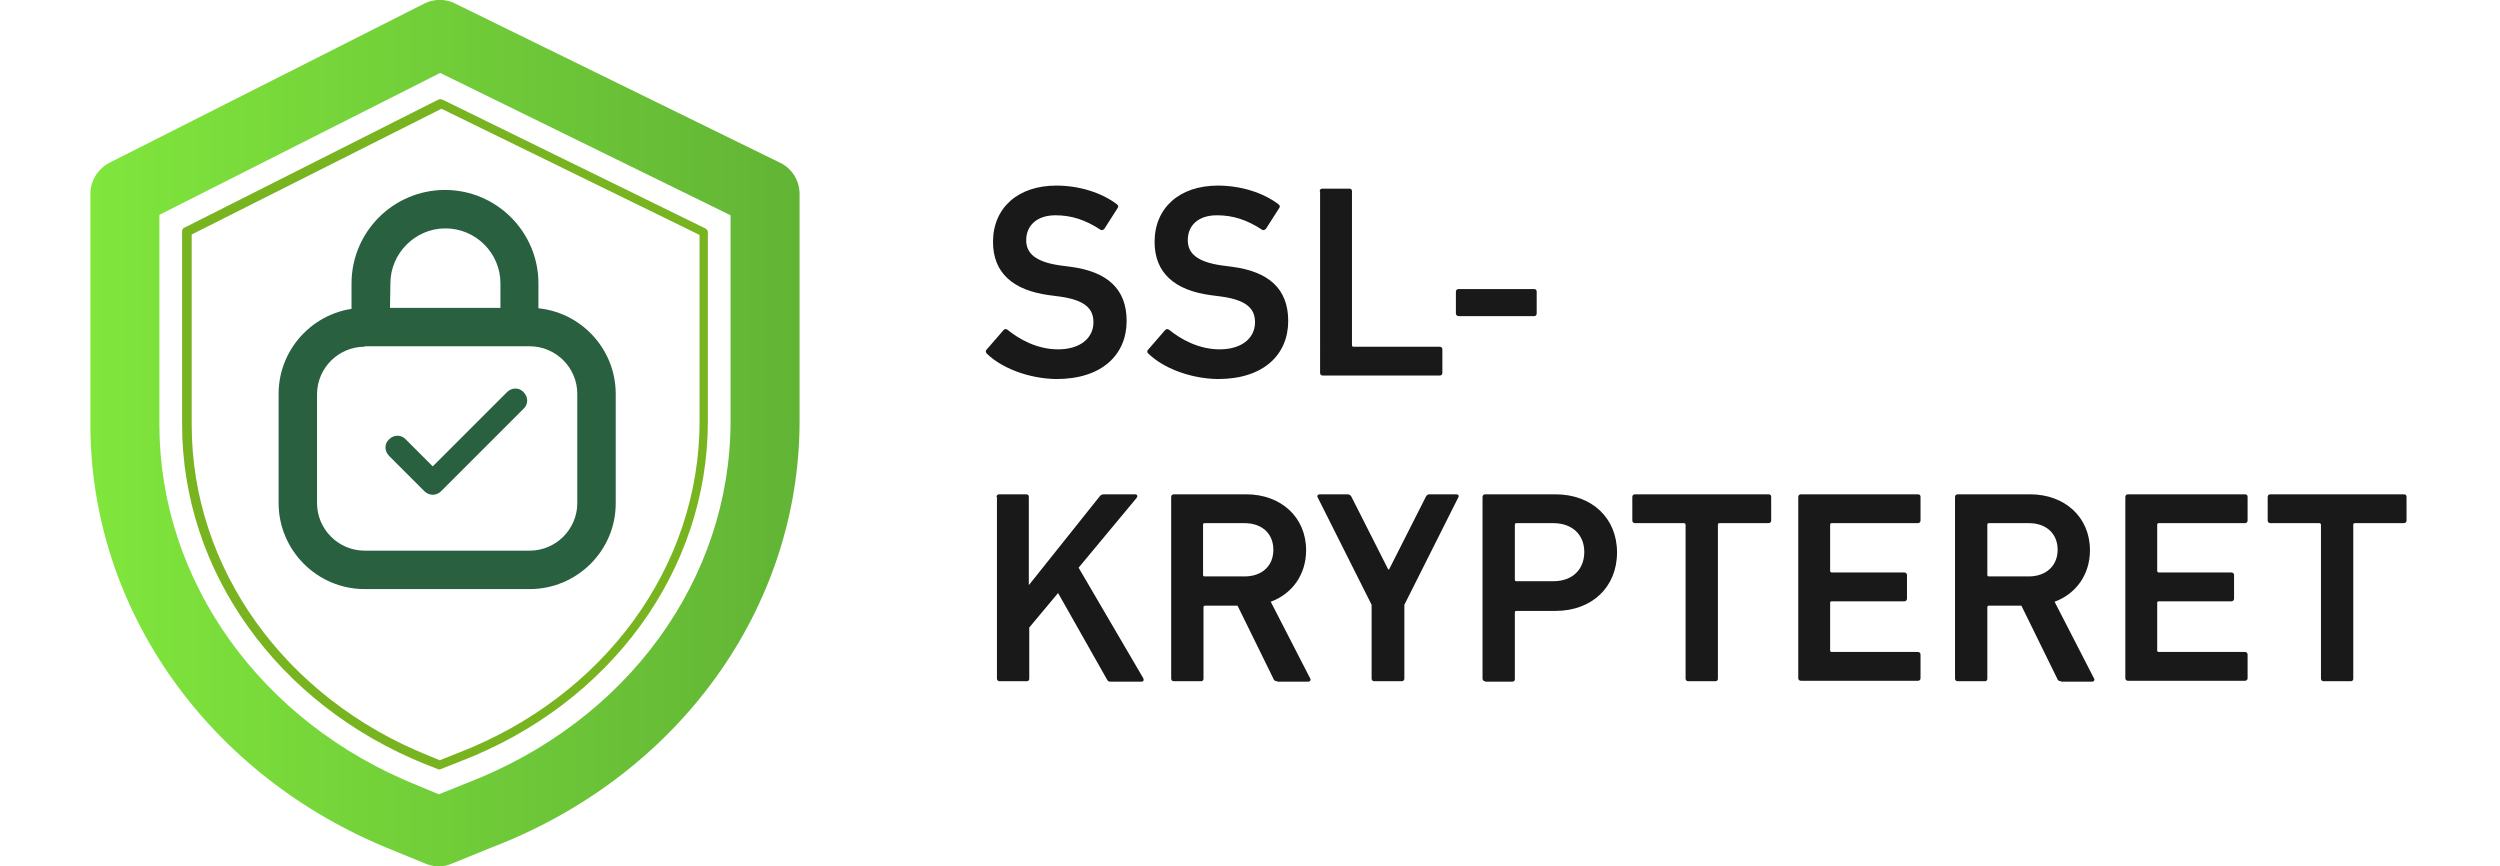
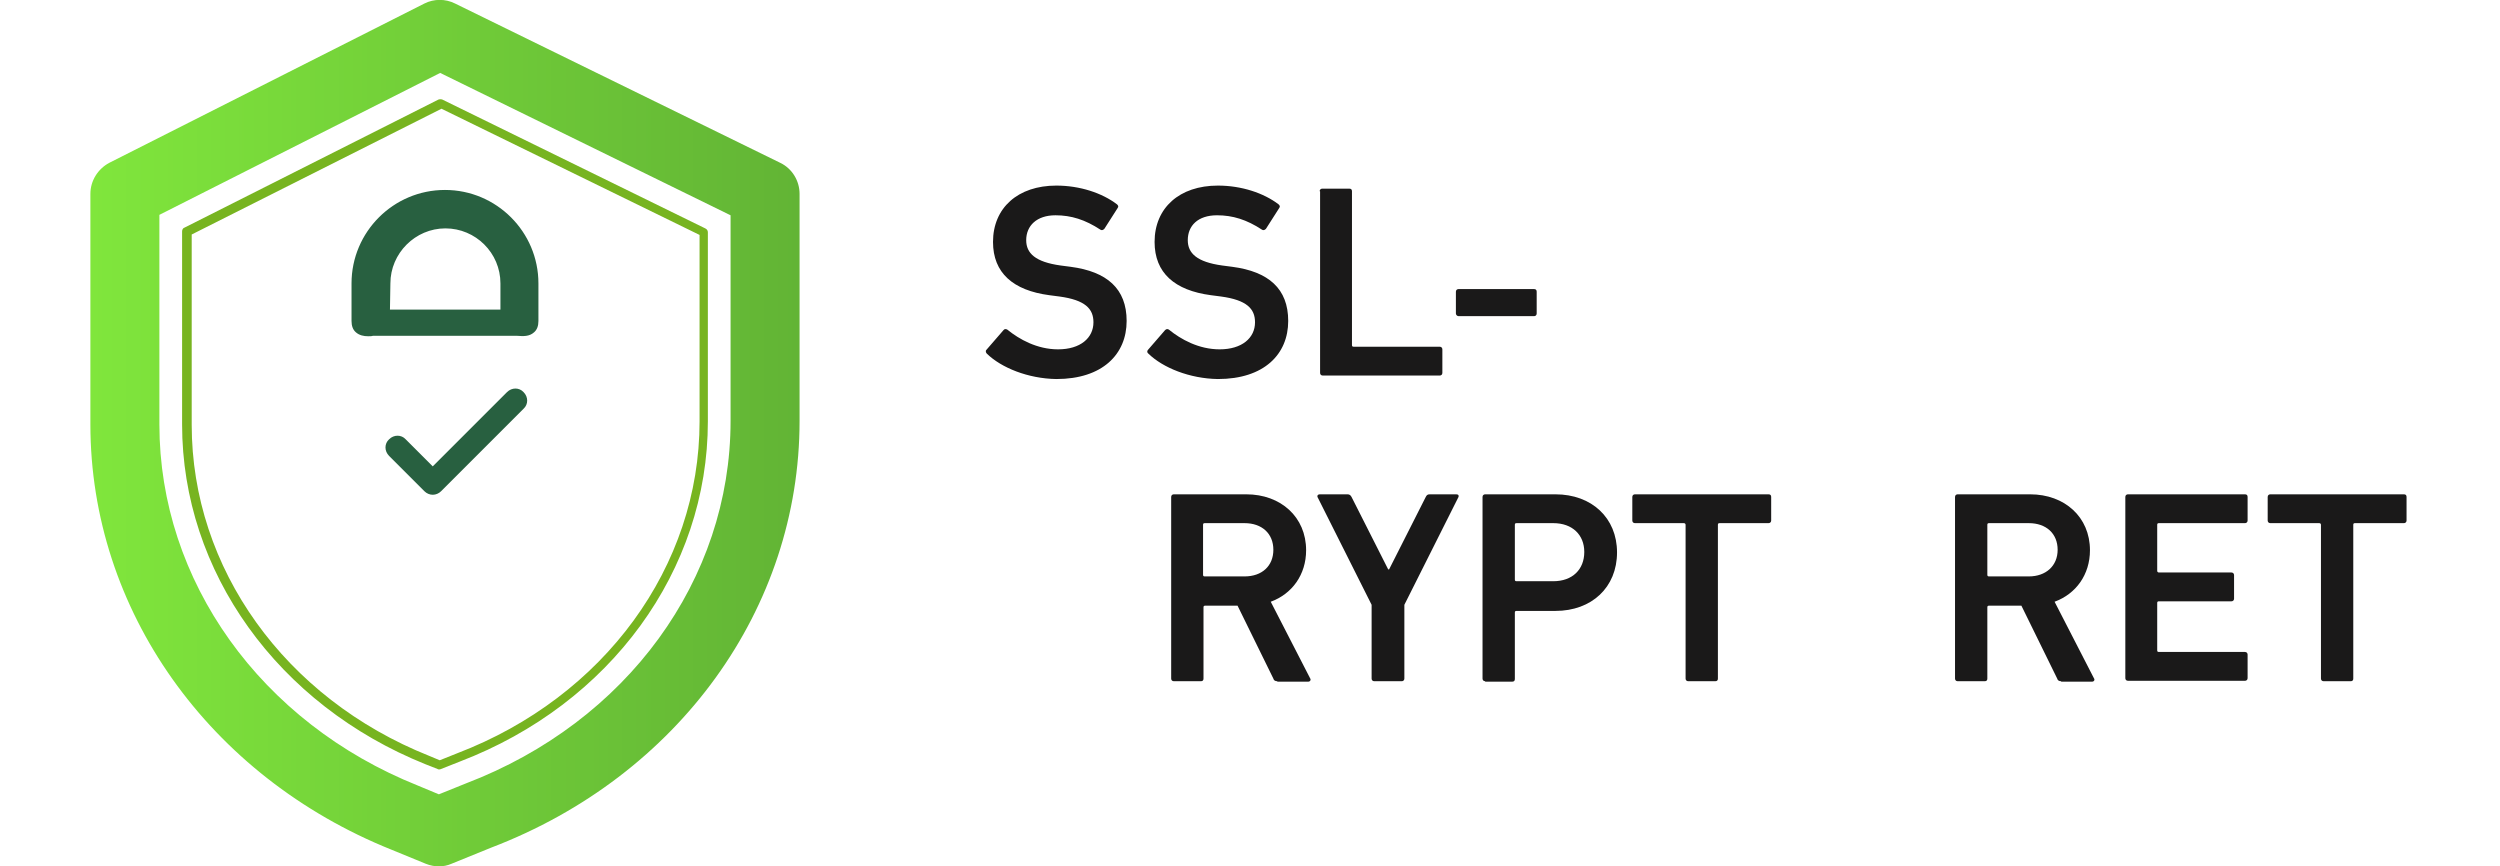
<svg xmlns="http://www.w3.org/2000/svg" version="1.1" id="Ebene_1" x="0px" y="0px" viewBox="0 0 57.25 19.84" style="enable-background:new 0 0 57.25 19.84;" xml:space="preserve">
  <style type="text/css">
	.st0{fill:#286040;}
	.st1{fill:url(#SVGID_1_);}
	.st2{fill:#77B420;}
	.st3{fill:#1A1919;}
</style>
  <g>
    <g>
      <g>
-         <path class="st0" d="M12.13,13.49H8.35c-1.09,0-1.97-0.89-1.97-1.97v-2.5c0-1.09,0.89-1.97,1.97-1.97h3.78     c1.09,0,1.97,0.89,1.97,1.97v2.49C14.11,12.6,13.22,13.49,12.13,13.49z M8.35,7.94c-0.6,0-1.09,0.49-1.09,1.09v2.49     c0,0.6,0.49,1.09,1.09,1.09h3.78c0.6,0,1.09-0.49,1.09-1.09v-2.5c0-0.6-0.49-1.09-1.09-1.09H8.35V7.94z" />
-       </g>
+         </g>
      <g>
        <path class="st0" d="M9.91,11.33c-0.07,0-0.14-0.03-0.19-0.08l-0.81-0.81c-0.11-0.11-0.11-0.28,0-0.38     c0.11-0.11,0.28-0.11,0.38,0l0.62,0.62l1.7-1.7c0.11-0.11,0.28-0.11,0.38,0c0.11,0.11,0.11,0.28,0,0.38l-1.89,1.89     C10.05,11.3,9.98,11.33,9.91,11.33z" />
      </g>
      <g>
        <g>
          <path class="st0" d="M11.72,7.52H8.67c-0.25,0-0.45,0.07-0.45-0.18V6.48c0-1.09,0.88-1.97,1.97-1.97s1.97,0.88,1.97,1.97v0.86      C12.16,7.59,11.96,7.52,11.72,7.52z M8.76,7.25h2.86V6.48c0-0.79-0.64-1.43-1.43-1.43S8.76,5.69,8.76,6.48V7.25z" />
          <path class="st0" d="M8.43,7.7c-0.1,0-0.2-0.02-0.28-0.09c-0.07-0.06-0.1-0.15-0.1-0.26V6.49c0-1.18,0.96-2.14,2.14-2.14      s2.14,0.96,2.14,2.14v0.86c0,0.11-0.03,0.2-0.1,0.26c-0.11,0.1-0.25,0.09-0.39,0.08c-0.04,0-0.08,0-0.13,0H8.67      c-0.04,0-0.09,0-0.13,0C8.51,7.7,8.47,7.7,8.43,7.7z M11.79,7.36c0.02,0,0.05,0,0.07,0c0.06,0,0.13,0.01,0.15,0l-0.02-0.87      c0-0.99-0.81-1.8-1.8-1.8s-1.8,0.81-1.8,1.8v0.86C8.4,7.37,8.47,7.37,8.53,7.37c0.02,0,0.05,0,0.07,0V6.5      c0-0.88,0.72-1.6,1.6-1.6s1.6,0.72,1.6,1.6L11.79,7.36L11.79,7.36z M8.93,7.09h2.53v-0.6c0-0.7-0.57-1.26-1.26-1.26      S8.94,5.8,8.94,6.49L8.93,7.09L8.93,7.09z" />
        </g>
      </g>
      <g>
        <linearGradient id="SVGID_1_" gradientUnits="userSpaceOnUse" x1="2.07" y1="-563.57" x2="18.31" y2="-563.57" gradientTransform="matrix(1 0 0 -1 0 -553.651)">
          <stop offset="0" style="stop-color:#80E63C" />
          <stop offset="1" style="stop-color:#62B435" />
        </linearGradient>
        <path class="st1" d="M10.05,19.84c-0.1,0-0.2-0.02-0.3-0.06l-0.78-0.32c-4.19-1.68-6.9-5.5-6.9-9.74V4.44     c0-0.3,0.17-0.57,0.43-0.71l7.22-3.65c0.22-0.11,0.48-0.11,0.7,0l7.45,3.65c0.27,0.13,0.44,0.41,0.44,0.71v5.2     c0,4.29-2.77,8.13-7.06,9.77l-0.91,0.37C10.25,19.82,10.15,19.84,10.05,19.84z M3.65,4.92v4.8c0,3.58,2.32,6.83,5.92,8.27     l0.48,0.2l0.62-0.25c3.69-1.41,6.06-4.67,6.06-8.3V4.93l-6.65-3.26L3.65,4.92z" />
      </g>
      <g>
        <path class="st2" d="M10.06,17.62c-0.01,0-0.03,0-0.04-0.01L9.74,17.5c-3.38-1.36-5.57-4.41-5.57-7.78V5.3     c0-0.04,0.02-0.08,0.06-0.09l5.81-2.93c0.03-0.01,0.06-0.01,0.09,0l6.02,2.95c0.04,0.02,0.06,0.05,0.06,0.09v4.33     c0,3.41-2.23,6.47-5.68,7.79l-0.43,0.17C10.08,17.62,10.07,17.62,10.06,17.62z M4.39,5.37v4.36c0,3.28,2.13,6.26,5.44,7.58l0,0     l0.24,0.1l0.4-0.16c3.37-1.29,5.55-4.28,5.55-7.6V5.38l-5.91-2.89L4.39,5.37z" />
      </g>
    </g>
  </g>
  <g>
    <path class="st3" d="M22.6,8.1c-0.02-0.02-0.04-0.06-0.01-0.09l0.39-0.45c0.02-0.03,0.06-0.03,0.09-0.01   C23.34,7.77,23.75,8,24.23,8c0.51,0,0.81-0.26,0.81-0.62c0-0.31-0.19-0.51-0.78-0.59l-0.23-0.03c-0.83-0.11-1.29-0.51-1.29-1.22   c0-0.78,0.57-1.29,1.45-1.29c0.54,0,1.05,0.17,1.39,0.43c0.03,0.03,0.04,0.05,0.01,0.09l-0.3,0.47c-0.03,0.03-0.06,0.04-0.09,0.02   c-0.35-0.23-0.67-0.33-1.03-0.33c-0.43,0-0.67,0.24-0.67,0.57c0,0.3,0.21,0.5,0.79,0.58l0.23,0.03c0.83,0.11,1.28,0.5,1.28,1.24   c0,0.76-0.55,1.33-1.61,1.33C23.54,8.67,22.93,8.42,22.6,8.1z" />
    <path class="st3" d="M26.3,8.1c-0.03-0.02-0.04-0.06-0.01-0.09l0.39-0.45c0.03-0.03,0.06-0.03,0.09-0.01   C27.04,7.77,27.45,8,27.93,8c0.51,0,0.81-0.26,0.81-0.62c0-0.31-0.19-0.51-0.78-0.59l-0.23-0.03c-0.83-0.11-1.29-0.51-1.29-1.22   c0-0.78,0.57-1.29,1.45-1.29c0.54,0,1.05,0.17,1.39,0.43c0.03,0.03,0.04,0.05,0.01,0.09l-0.3,0.47c-0.03,0.03-0.06,0.04-0.09,0.02   c-0.35-0.23-0.67-0.33-1.03-0.33c-0.44,0-0.67,0.24-0.67,0.57c0,0.3,0.21,0.5,0.79,0.58l0.23,0.03c0.83,0.11,1.28,0.5,1.28,1.24   c0,0.76-0.55,1.33-1.61,1.33C27.24,8.67,26.63,8.42,26.3,8.1z" />
    <path class="st3" d="M30.22,4.38c0-0.04,0.03-0.06,0.06-0.06h0.62c0.04,0,0.06,0.02,0.06,0.06v3.52c0,0.03,0.01,0.04,0.04,0.04   h1.97c0.04,0,0.06,0.03,0.06,0.06v0.54c0,0.04-0.03,0.06-0.06,0.06h-2.68c-0.04,0-0.06-0.03-0.06-0.06V4.38z" />
    <path class="st3" d="M33.34,7.18v-0.5c0-0.04,0.03-0.06,0.06-0.06h1.73c0.04,0,0.06,0.02,0.06,0.06v0.5c0,0.04-0.03,0.06-0.06,0.06   h-1.73C33.37,7.24,33.34,7.21,33.34,7.18z" />
-     <path class="st3" d="M22.82,11.38c0-0.04,0.03-0.06,0.06-0.06h0.62c0.04,0,0.06,0.02,0.06,0.06v2.02l1.62-2.03   c0.03-0.04,0.06-0.05,0.1-0.05h0.72c0.04,0,0.06,0.04,0.03,0.08L24.7,13l1.48,2.53c0.02,0.04,0.01,0.08-0.04,0.08h-0.7   c-0.05,0-0.07-0.01-0.09-0.05l-1.12-1.98l-0.66,0.79v1.17c0,0.04-0.02,0.06-0.06,0.06h-0.62c-0.04,0-0.06-0.03-0.06-0.06V11.38z" />
    <path class="st3" d="M29.25,15.6c-0.05,0-0.08-0.02-0.09-0.06l-0.82-1.67h-0.74c-0.03,0-0.04,0.01-0.04,0.04v1.63   c0,0.04-0.02,0.06-0.06,0.06h-0.62c-0.04,0-0.06-0.03-0.06-0.06v-4.16c0-0.04,0.03-0.06,0.06-0.06h1.66c0.79,0,1.37,0.52,1.37,1.28   c0,0.56-0.32,1-0.81,1.18l0.9,1.75c0.03,0.04,0,0.08-0.04,0.08H29.25z M29.16,12.59c0-0.37-0.26-0.61-0.66-0.61h-0.91   c-0.03,0-0.04,0.01-0.04,0.04v1.14c0,0.03,0.01,0.04,0.04,0.04h0.91C28.9,13.2,29.16,12.96,29.16,12.59z" />
    <path class="st3" d="M31.47,15.6c-0.04,0-0.06-0.03-0.06-0.06v-1.69l-1.24-2.47c-0.01-0.03,0.01-0.06,0.05-0.06h0.64   c0.04,0,0.07,0.02,0.09,0.06l0.84,1.66h0.02l0.84-1.66c0.02-0.04,0.04-0.06,0.09-0.06h0.61c0.05,0,0.06,0.03,0.05,0.06l-1.24,2.47   v1.69c0,0.04-0.03,0.06-0.06,0.06H31.47z" />
    <path class="st3" d="M34.01,15.6c-0.04,0-0.06-0.03-0.06-0.06v-4.16c0-0.04,0.03-0.06,0.06-0.06h1.61c0.83,0,1.41,0.54,1.41,1.33   c0,0.8-0.58,1.34-1.41,1.34h-0.89c-0.03,0-0.04,0.01-0.04,0.04v1.52c0,0.04-0.02,0.06-0.06,0.06H34.01z M36.28,12.64   c0-0.39-0.27-0.66-0.71-0.66h-0.84c-0.03,0-0.04,0.01-0.04,0.04v1.25c0,0.03,0.01,0.04,0.04,0.04h0.84   C36.01,13.31,36.28,13.04,36.28,12.64z" />
    <path class="st3" d="M38.66,15.6c-0.04,0-0.06-0.03-0.06-0.06v-3.52c0-0.02-0.01-0.04-0.04-0.04h-1.12c-0.04,0-0.06-0.03-0.06-0.06   v-0.54c0-0.04,0.03-0.06,0.06-0.06h3.06c0.04,0,0.06,0.02,0.06,0.06v0.54c0,0.04-0.03,0.06-0.06,0.06h-1.12   c-0.03,0-0.04,0.01-0.04,0.04v3.52c0,0.04-0.02,0.06-0.06,0.06H38.66z" />
-     <path class="st3" d="M41.18,11.38c0-0.04,0.03-0.06,0.06-0.06h2.68c0.04,0,0.06,0.02,0.06,0.06v0.54c0,0.04-0.03,0.06-0.06,0.06   h-1.97c-0.03,0-0.04,0.01-0.04,0.04v1.05c0,0.02,0.01,0.04,0.04,0.04h1.66c0.04,0,0.06,0.03,0.06,0.06v0.54   c0,0.04-0.03,0.06-0.06,0.06h-1.66c-0.03,0-0.04,0.01-0.04,0.04v1.08c0,0.03,0.01,0.04,0.04,0.04h1.97c0.04,0,0.06,0.03,0.06,0.06   v0.54c0,0.04-0.03,0.06-0.06,0.06h-2.68c-0.04,0-0.06-0.03-0.06-0.06V11.38z" />
    <path class="st3" d="M47.2,15.6c-0.05,0-0.08-0.02-0.09-0.06l-0.82-1.67h-0.74c-0.03,0-0.04,0.01-0.04,0.04v1.63   c0,0.04-0.02,0.06-0.06,0.06h-0.62c-0.04,0-0.06-0.03-0.06-0.06v-4.16c0-0.04,0.03-0.06,0.06-0.06h1.66c0.79,0,1.37,0.52,1.37,1.28   c0,0.56-0.32,1-0.81,1.18l0.9,1.75c0.03,0.04,0,0.08-0.04,0.08H47.2z M47.12,12.59c0-0.37-0.26-0.61-0.66-0.61h-0.91   c-0.03,0-0.04,0.01-0.04,0.04v1.14c0,0.03,0.01,0.04,0.04,0.04h0.91C46.85,13.2,47.12,12.96,47.12,12.59z" />
    <path class="st3" d="M48.67,11.38c0-0.04,0.03-0.06,0.06-0.06h2.68c0.04,0,0.06,0.02,0.06,0.06v0.54c0,0.04-0.03,0.06-0.06,0.06   h-1.97c-0.03,0-0.04,0.01-0.04,0.04v1.05c0,0.02,0.01,0.04,0.04,0.04h1.66c0.04,0,0.06,0.03,0.06,0.06v0.54   c0,0.04-0.03,0.06-0.06,0.06h-1.66c-0.03,0-0.04,0.01-0.04,0.04v1.08c0,0.03,0.01,0.04,0.04,0.04h1.97c0.04,0,0.06,0.03,0.06,0.06   v0.54c0,0.04-0.03,0.06-0.06,0.06h-2.68c-0.04,0-0.06-0.03-0.06-0.06V11.38z" />
    <path class="st3" d="M53.21,15.6c-0.04,0-0.06-0.03-0.06-0.06v-3.52c0-0.02-0.01-0.04-0.04-0.04h-1.12c-0.04,0-0.06-0.03-0.06-0.06   v-0.54c0-0.04,0.03-0.06,0.06-0.06h3.06c0.04,0,0.06,0.02,0.06,0.06v0.54c0,0.04-0.03,0.06-0.06,0.06h-1.12   c-0.03,0-0.04,0.01-0.04,0.04v3.52c0,0.04-0.02,0.06-0.06,0.06H53.21z" />
  </g>
</svg>